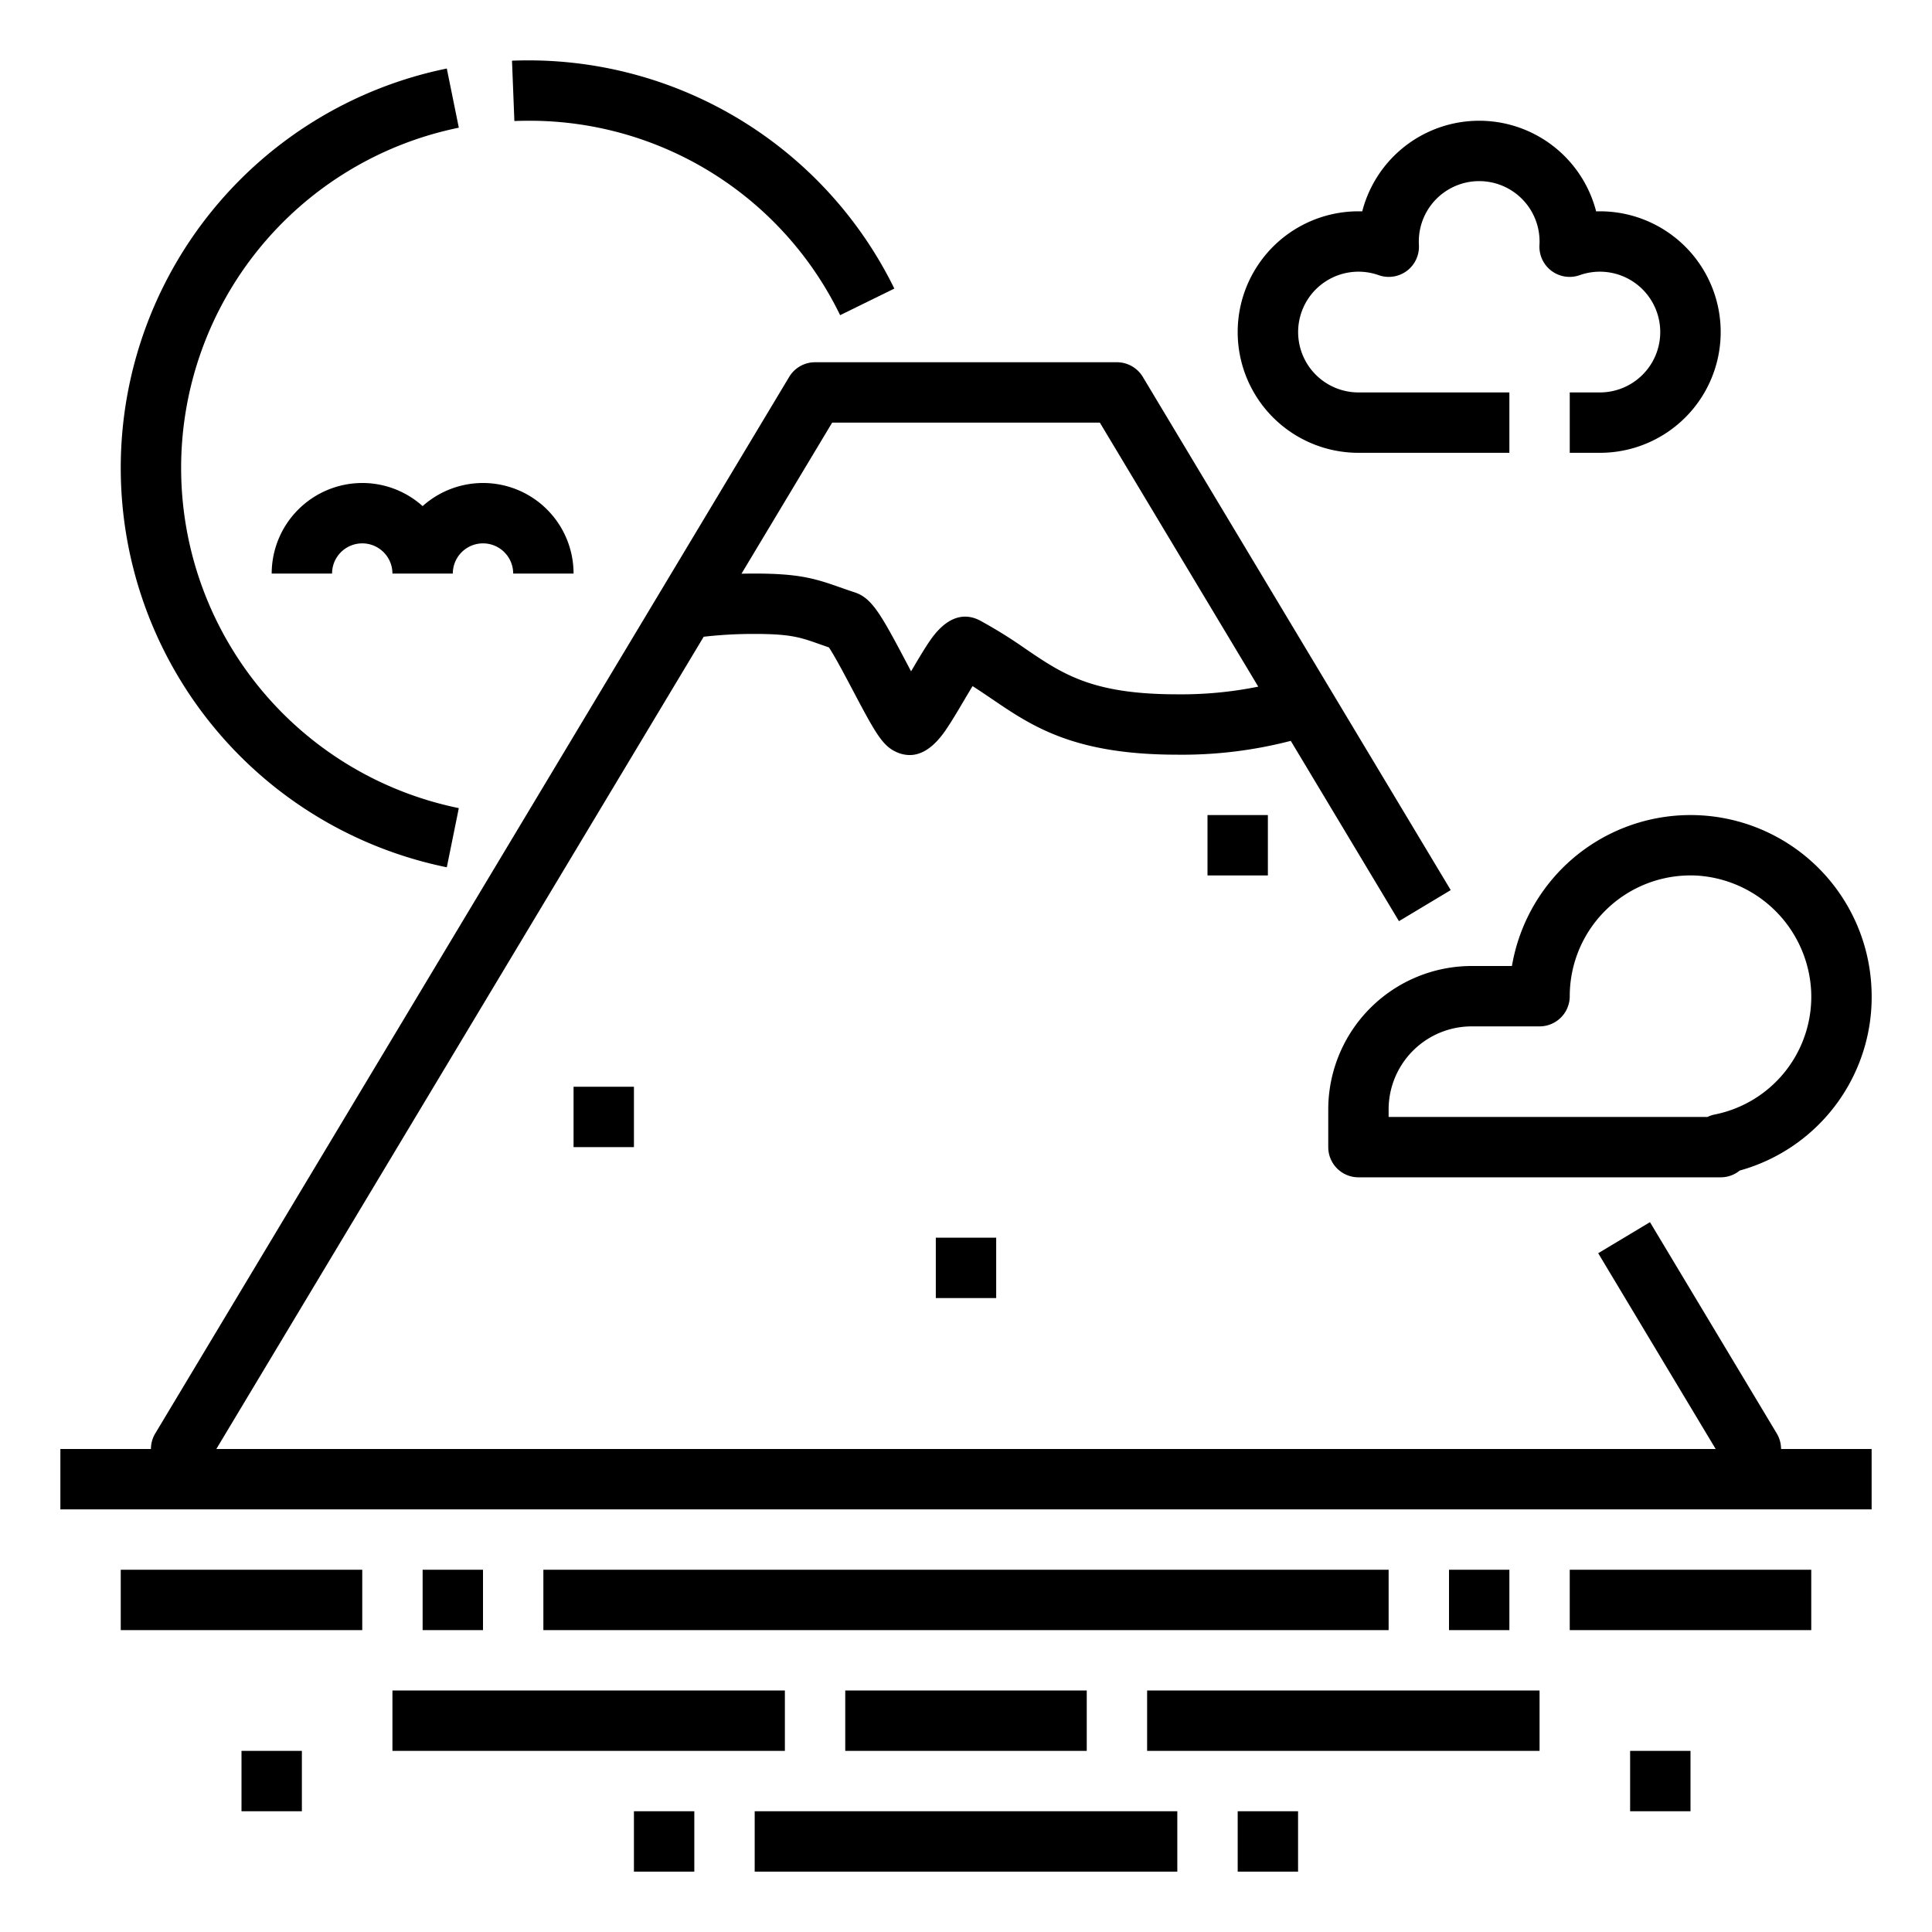
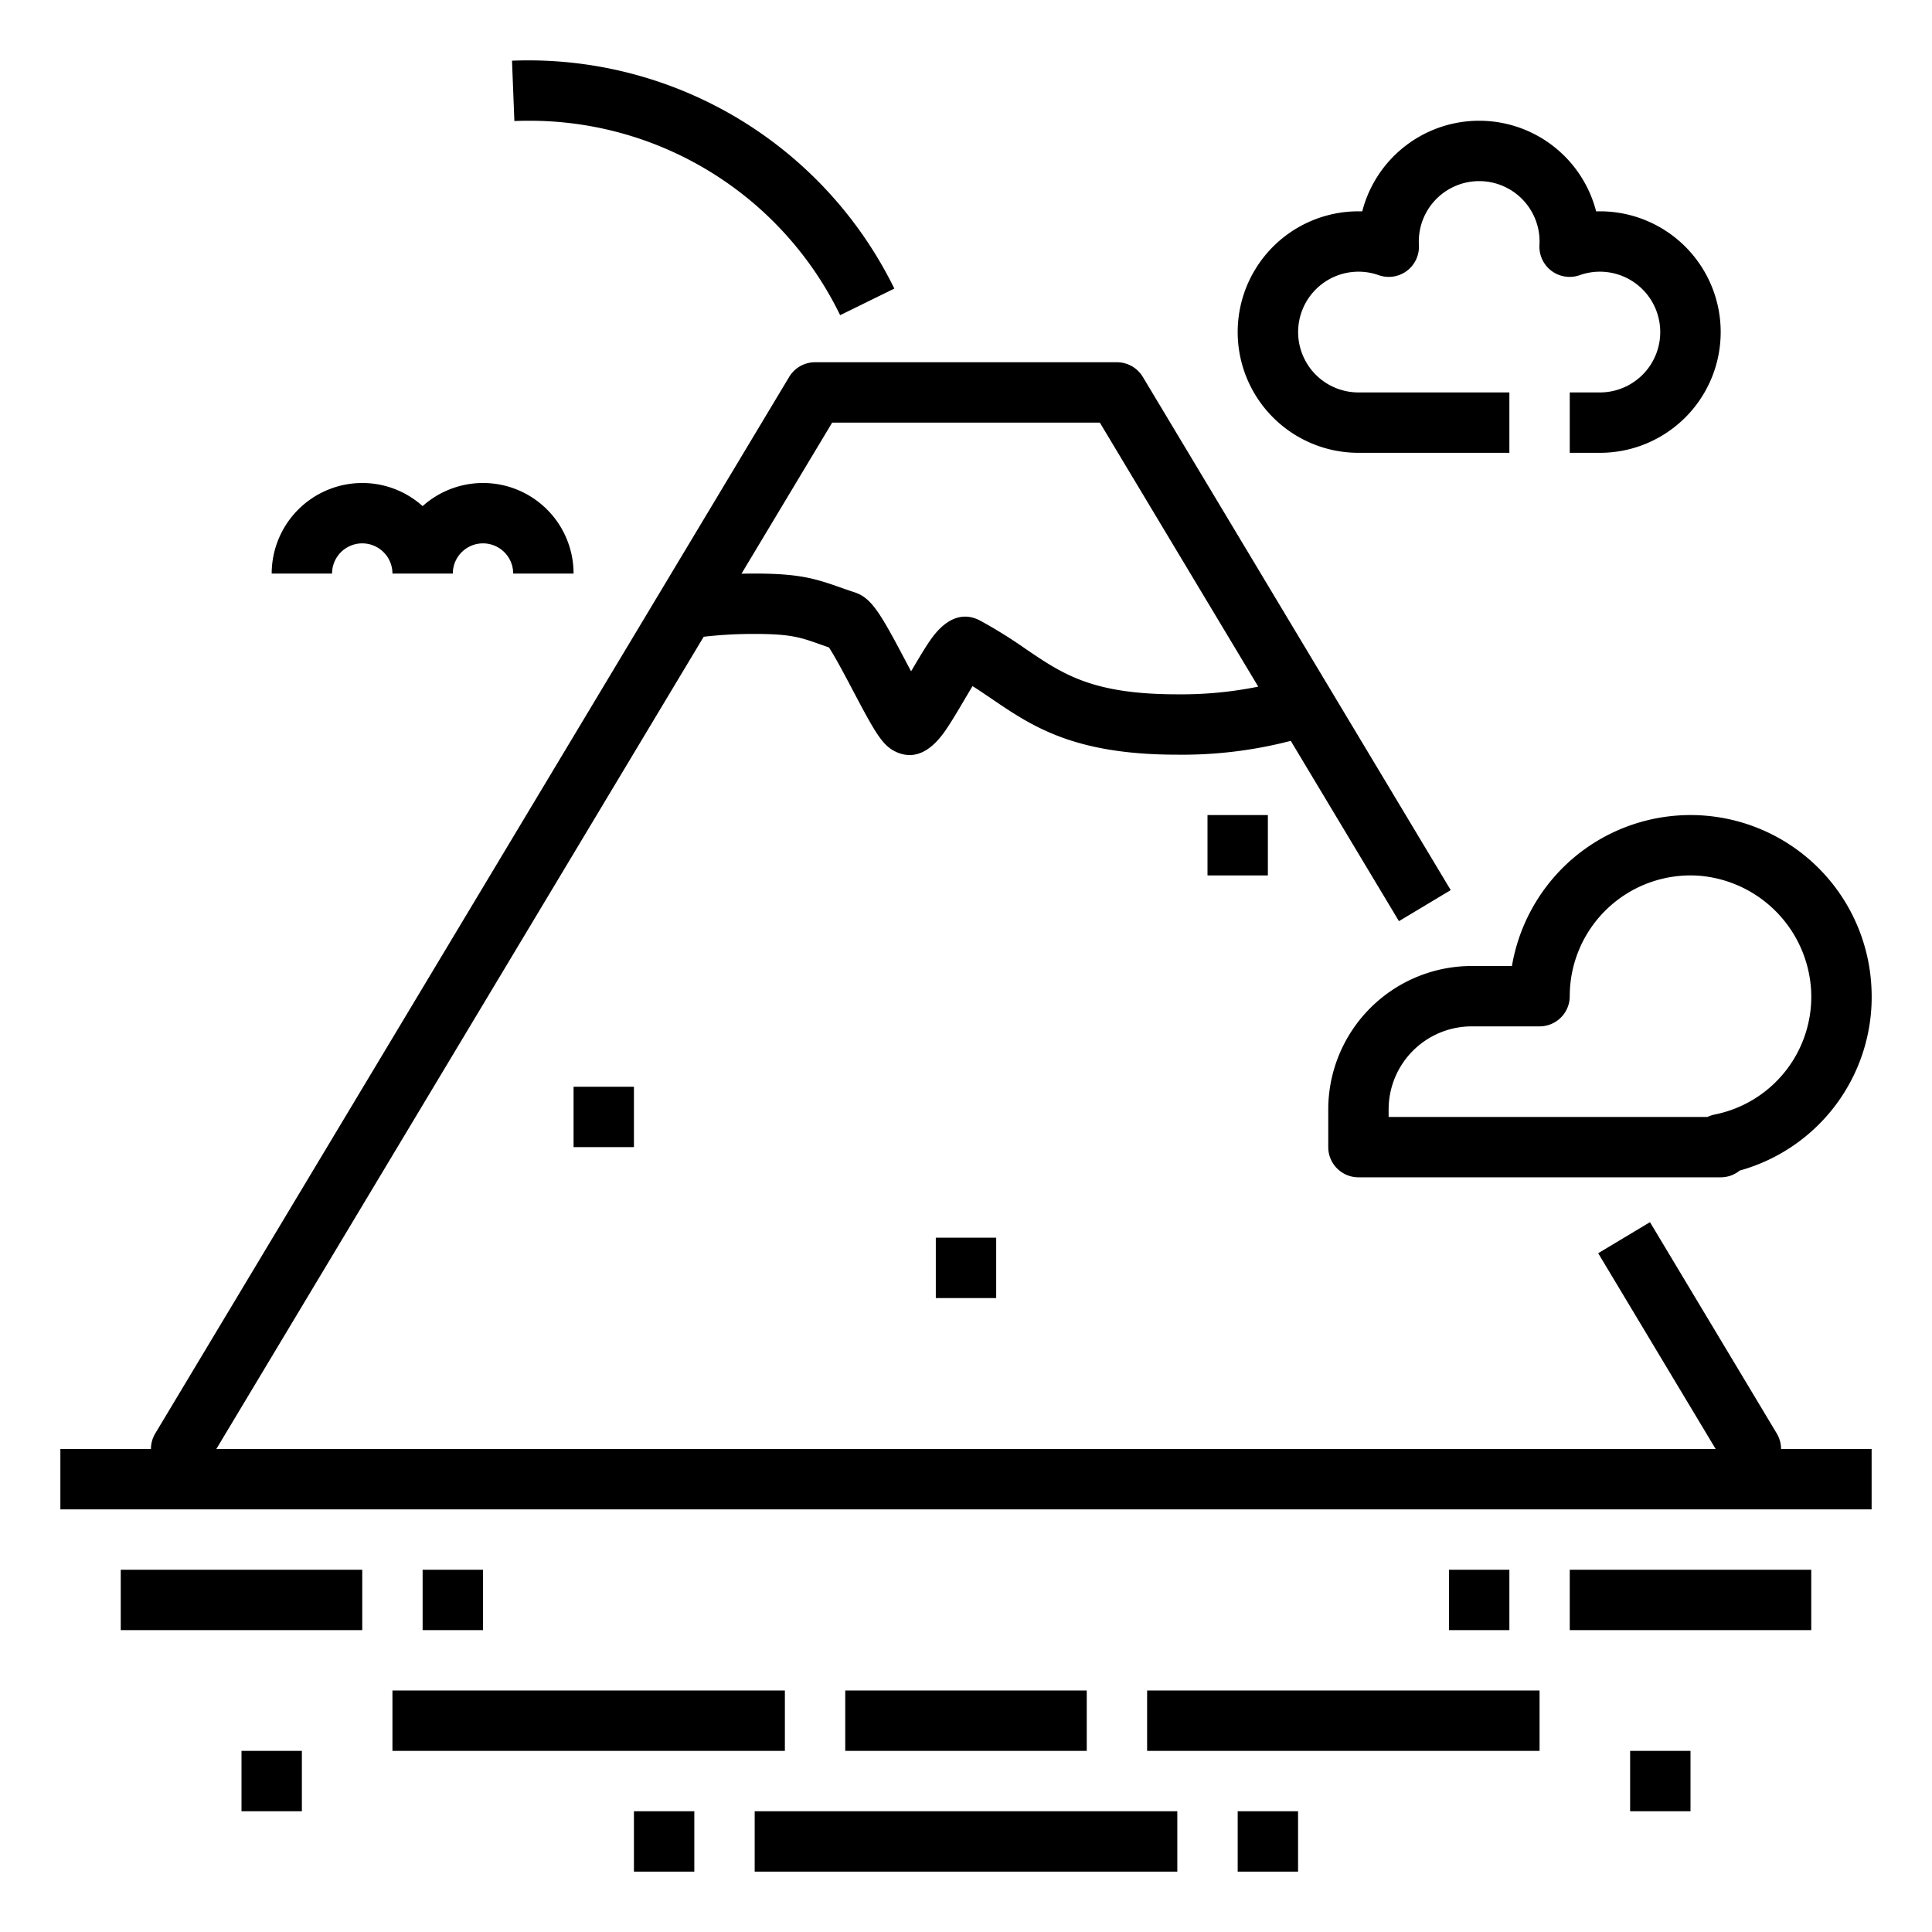
<svg xmlns="http://www.w3.org/2000/svg" id="Line_expand" height="512" viewBox="0 0 512 512" width="512" data-name="Line expand">
  <g id="_10_copy_3" data-name="10 copy 3">
    <g>
      <path d="m140 32a91.476 91.476 0 0 1 82.644 51.524l14.363-7.048a108 108 0 0 0 -97.007-60.476c-1.434 0-2.886.028-4.314.085l.628 15.987c1.221-.048 2.461-.072 3.686-.072z" />
-       <path d="m118.408 229.84 3.184-15.681a92.024 92.024 0 0 1 0-180.318l-3.184-15.681a108.025 108.025 0 0 0 0 211.68z" />
      <path d="m470.86 379.884-33.6-56-13.721 8.232 31.132 51.884h-397.342l129.153-215.254a114.659 114.659 0 0 1 13.518-.746c9.532 0 12.1.906 17.206 2.71.774.274 1.589.561 2.466.861 1.588 2.369 4.507 7.906 6.35 11.4 5.981 11.341 7.868 14.684 11.532 16.326a8.537 8.537 0 0 0 3.519.8c3.312 0 6.488-2.179 9.479-6.515 1.539-2.23 3.257-5.141 4.919-7.956.669-1.135 1.481-2.51 2.268-3.8 1.736 1.107 3.41 2.243 5.132 3.413 10.69 7.261 21.74 14.761 49.129 14.761a114.385 114.385 0 0 0 30.067-3.666l28.668 47.782 13.721-8.232-81.6-136a8 8 0 0 0 -6.856-3.884h-80a8 8 0 0 0 -6.86 3.884l-168 280a8.009 8.009 0 0 0 -1.14 4.116h-24v16h480v-16h-24a8.009 8.009 0 0 0 -1.14-4.116zm-250.331-267.884h70.942l41.98 69.969a102.9 102.9 0 0 1 -21.451 2.031c-22.473 0-30.271-5.295-40.143-12a126.458 126.458 0 0 0 -12.1-7.528c-3.223-1.717-8.146-2.188-13.3 5.3-1.475 2.143-3.147 4.978-4.765 7.719-.08.134-.162.274-.246.417-.447-.844-.879-1.661-1.269-2.4-6.807-12.908-9.176-17.062-13.7-18.535-1.482-.483-2.761-.935-3.941-1.351-6.553-2.313-10.83-3.622-22.536-3.622q-1.775 0-3.5.04z" />
      <path d="m415.27 228.89a48.191 48.191 0 0 0 -14.592 27.11h-10.678a38.043 38.043 0 0 0 -38 38v10a8 8 0 0 0 8 8h96a7.964 7.964 0 0 0 5.047-1.792 47.74 47.74 0 0 0 34.9-48.538 48 48 0 0 0 -80.675-32.78zm64.693 33.539a31.839 31.839 0 0 1 -25.554 32.93 7.979 7.979 0 0 0 -1.9.641h-84.509v-2a22.025 22.025 0 0 1 22-22h18a8 8 0 0 0 8-8 32 32 0 0 1 34.318-31.919 32.33 32.33 0 0 1 29.645 30.348z" />
      <path d="m360 120h40v-16h-40a16 16 0 1 1 5.36-31.082 8 8 0 0 0 10.666-7.982c-.016-.31-.026-.622-.026-.936a16 16 0 0 1 32 0c0 .314-.01.626-.026.936a8 8 0 0 0 10.666 7.982 16 16 0 1 1 5.36 31.082h-8v16h8a32 32 0 0 0 0-64q-.505 0-1.008.016a32.005 32.005 0 0 0 -61.984 0q-.502-.016-1.008-.016a32 32 0 0 0 0 64z" />
      <path d="m32 416h64v16h-64z" />
-       <path d="m144 416h224v16h-224z" />
+       <path d="m144 416h224h-224z" />
      <path d="m112 416h16v16h-16z" />
      <path d="m416 416h64v16h-64z" />
      <path d="m384 416h16v16h-16z" />
      <path d="m104 448h104v16h-104z" />
      <path d="m304 448h104v16h-104z" />
      <path d="m224 448h64v16h-64z" />
      <path d="m200 480h112v16h-112z" />
      <path d="m168 480h16v16h-16z" />
      <path d="m328 480h16v16h-16z" />
      <path d="m432 464h16v16h-16z" />
      <path d="m64 464h16v16h-16z" />
      <path d="m152 288h16v16h-16z" />
      <path d="m248 328h16v16h-16z" />
      <path d="m320 216h16v16h-16z" />
      <path d="m96 128a24.027 24.027 0 0 0 -24 24h16a8 8 0 0 1 16 0h16a8 8 0 0 1 16 0h16a23.987 23.987 0 0 0 -40-17.873 23.9 23.9 0 0 0 -16-6.127z" />
    </g>
  </g>
</svg>